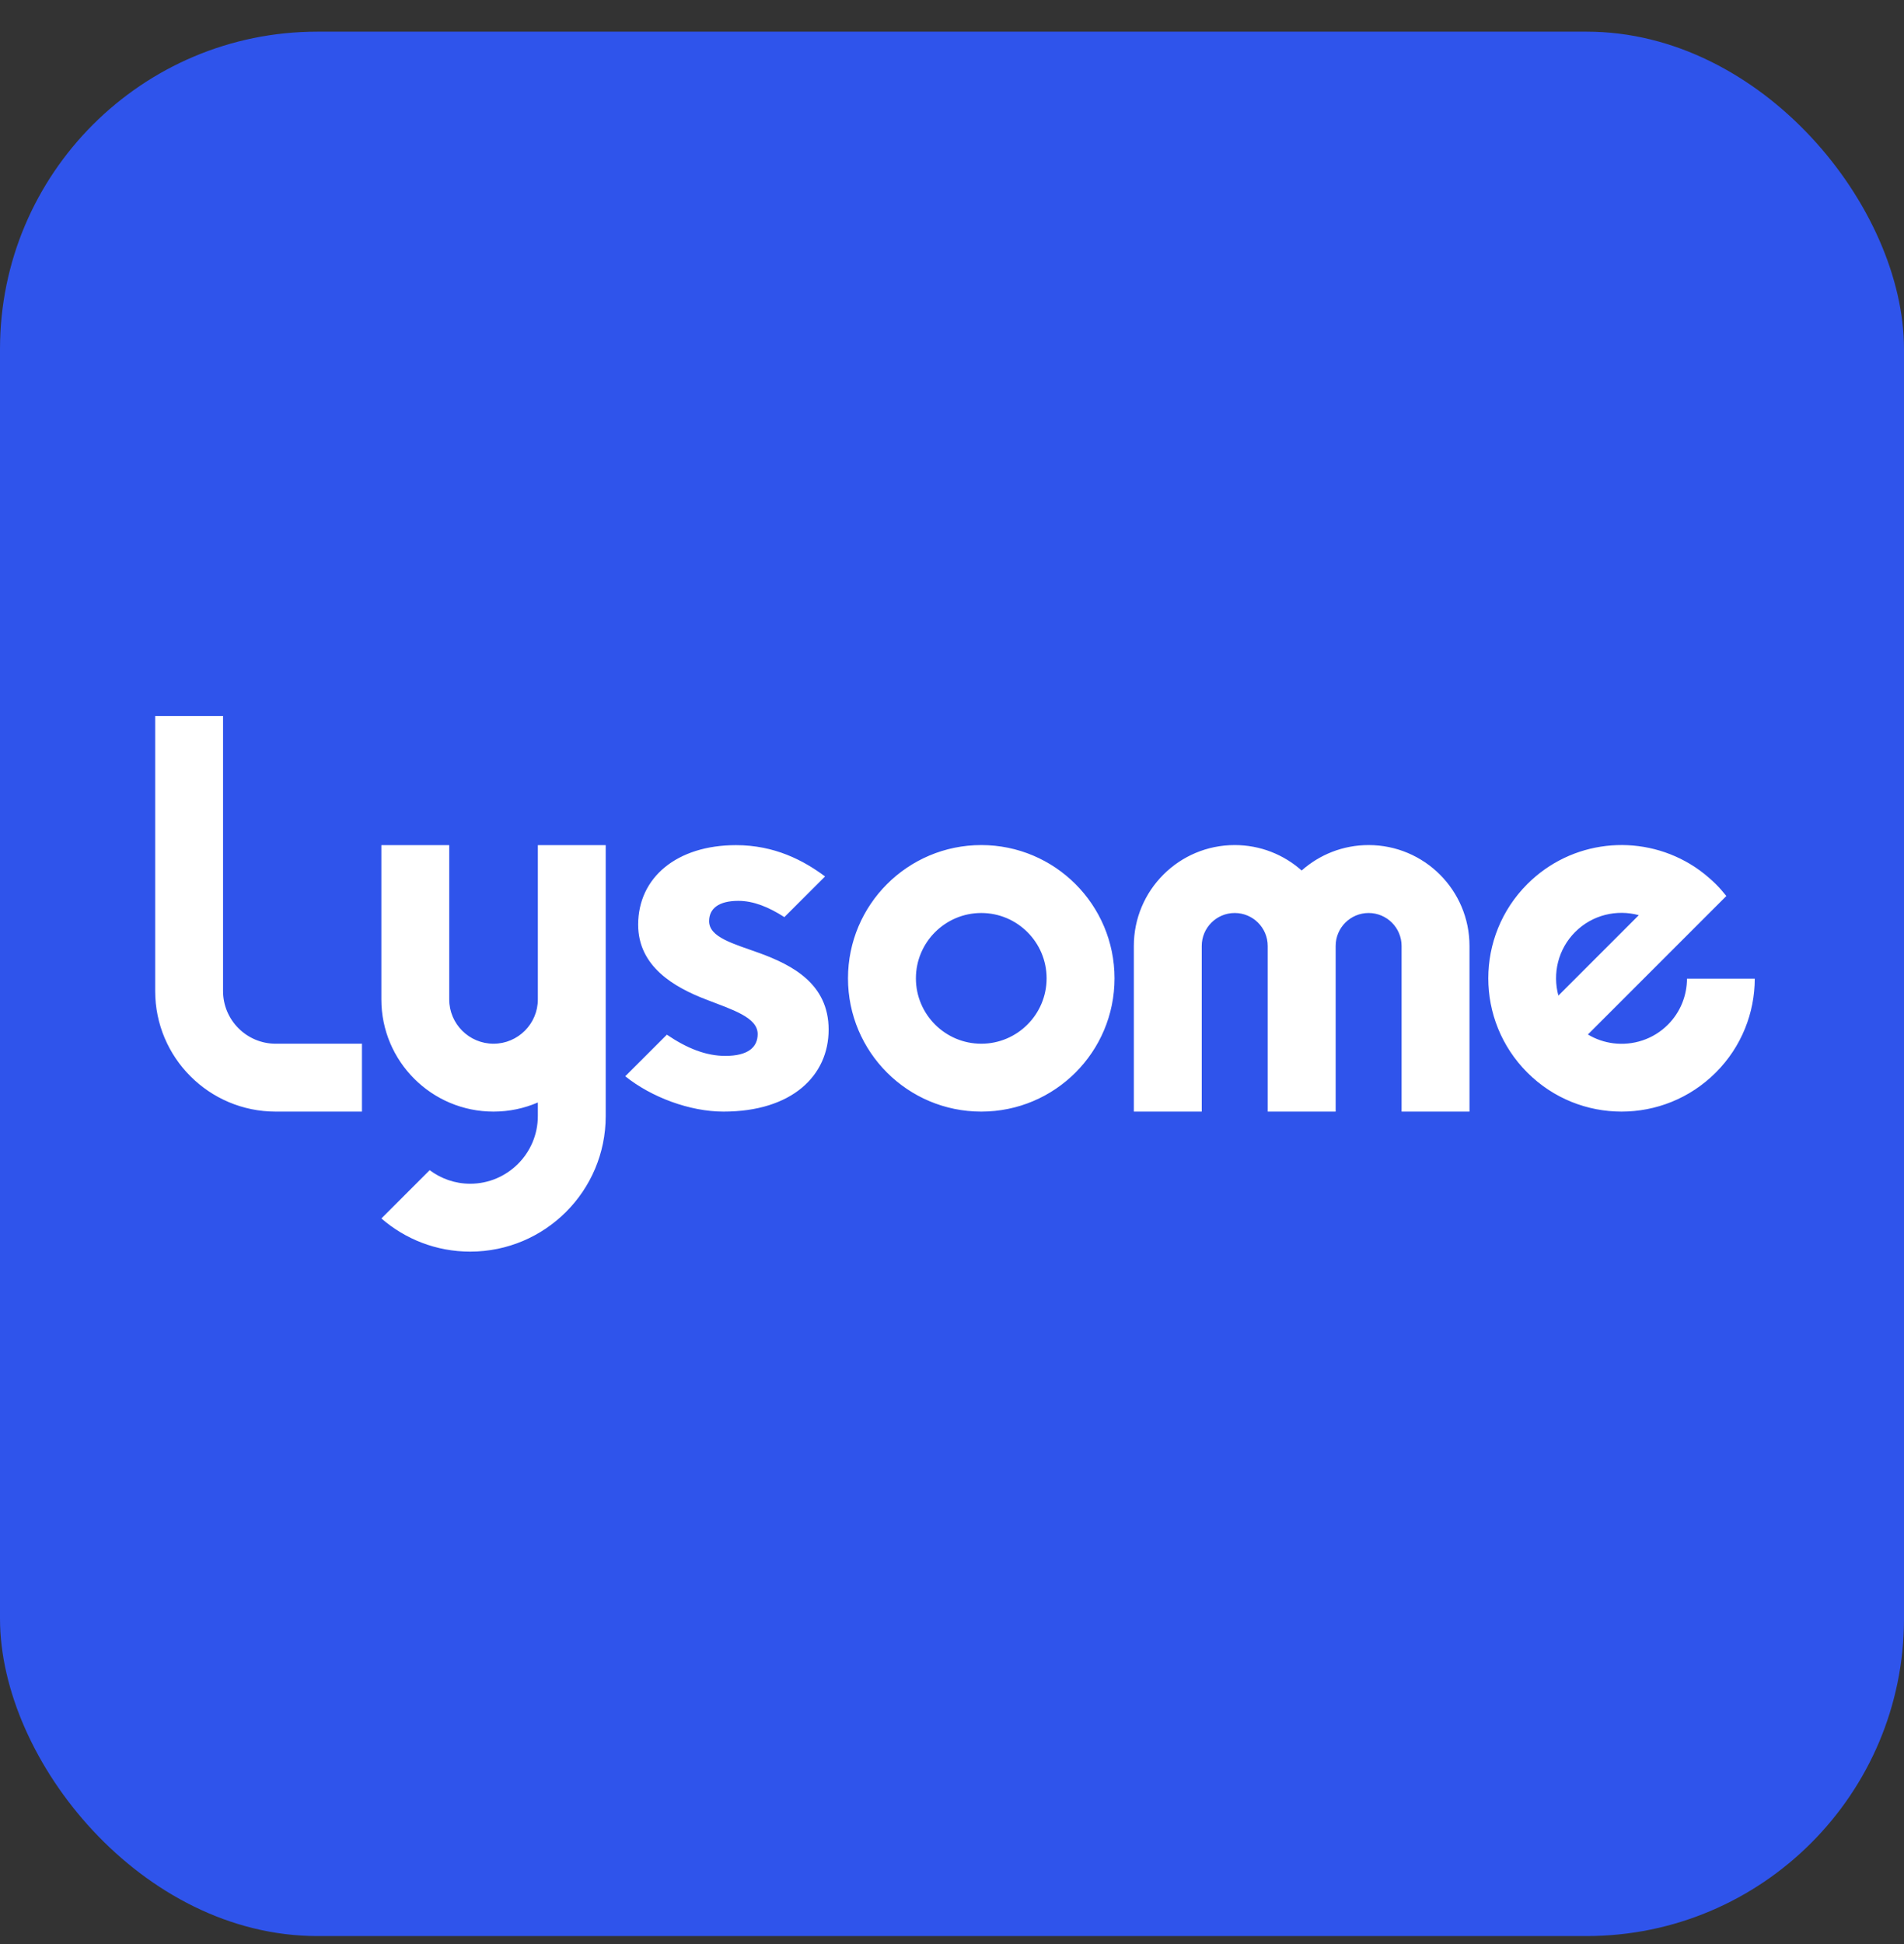
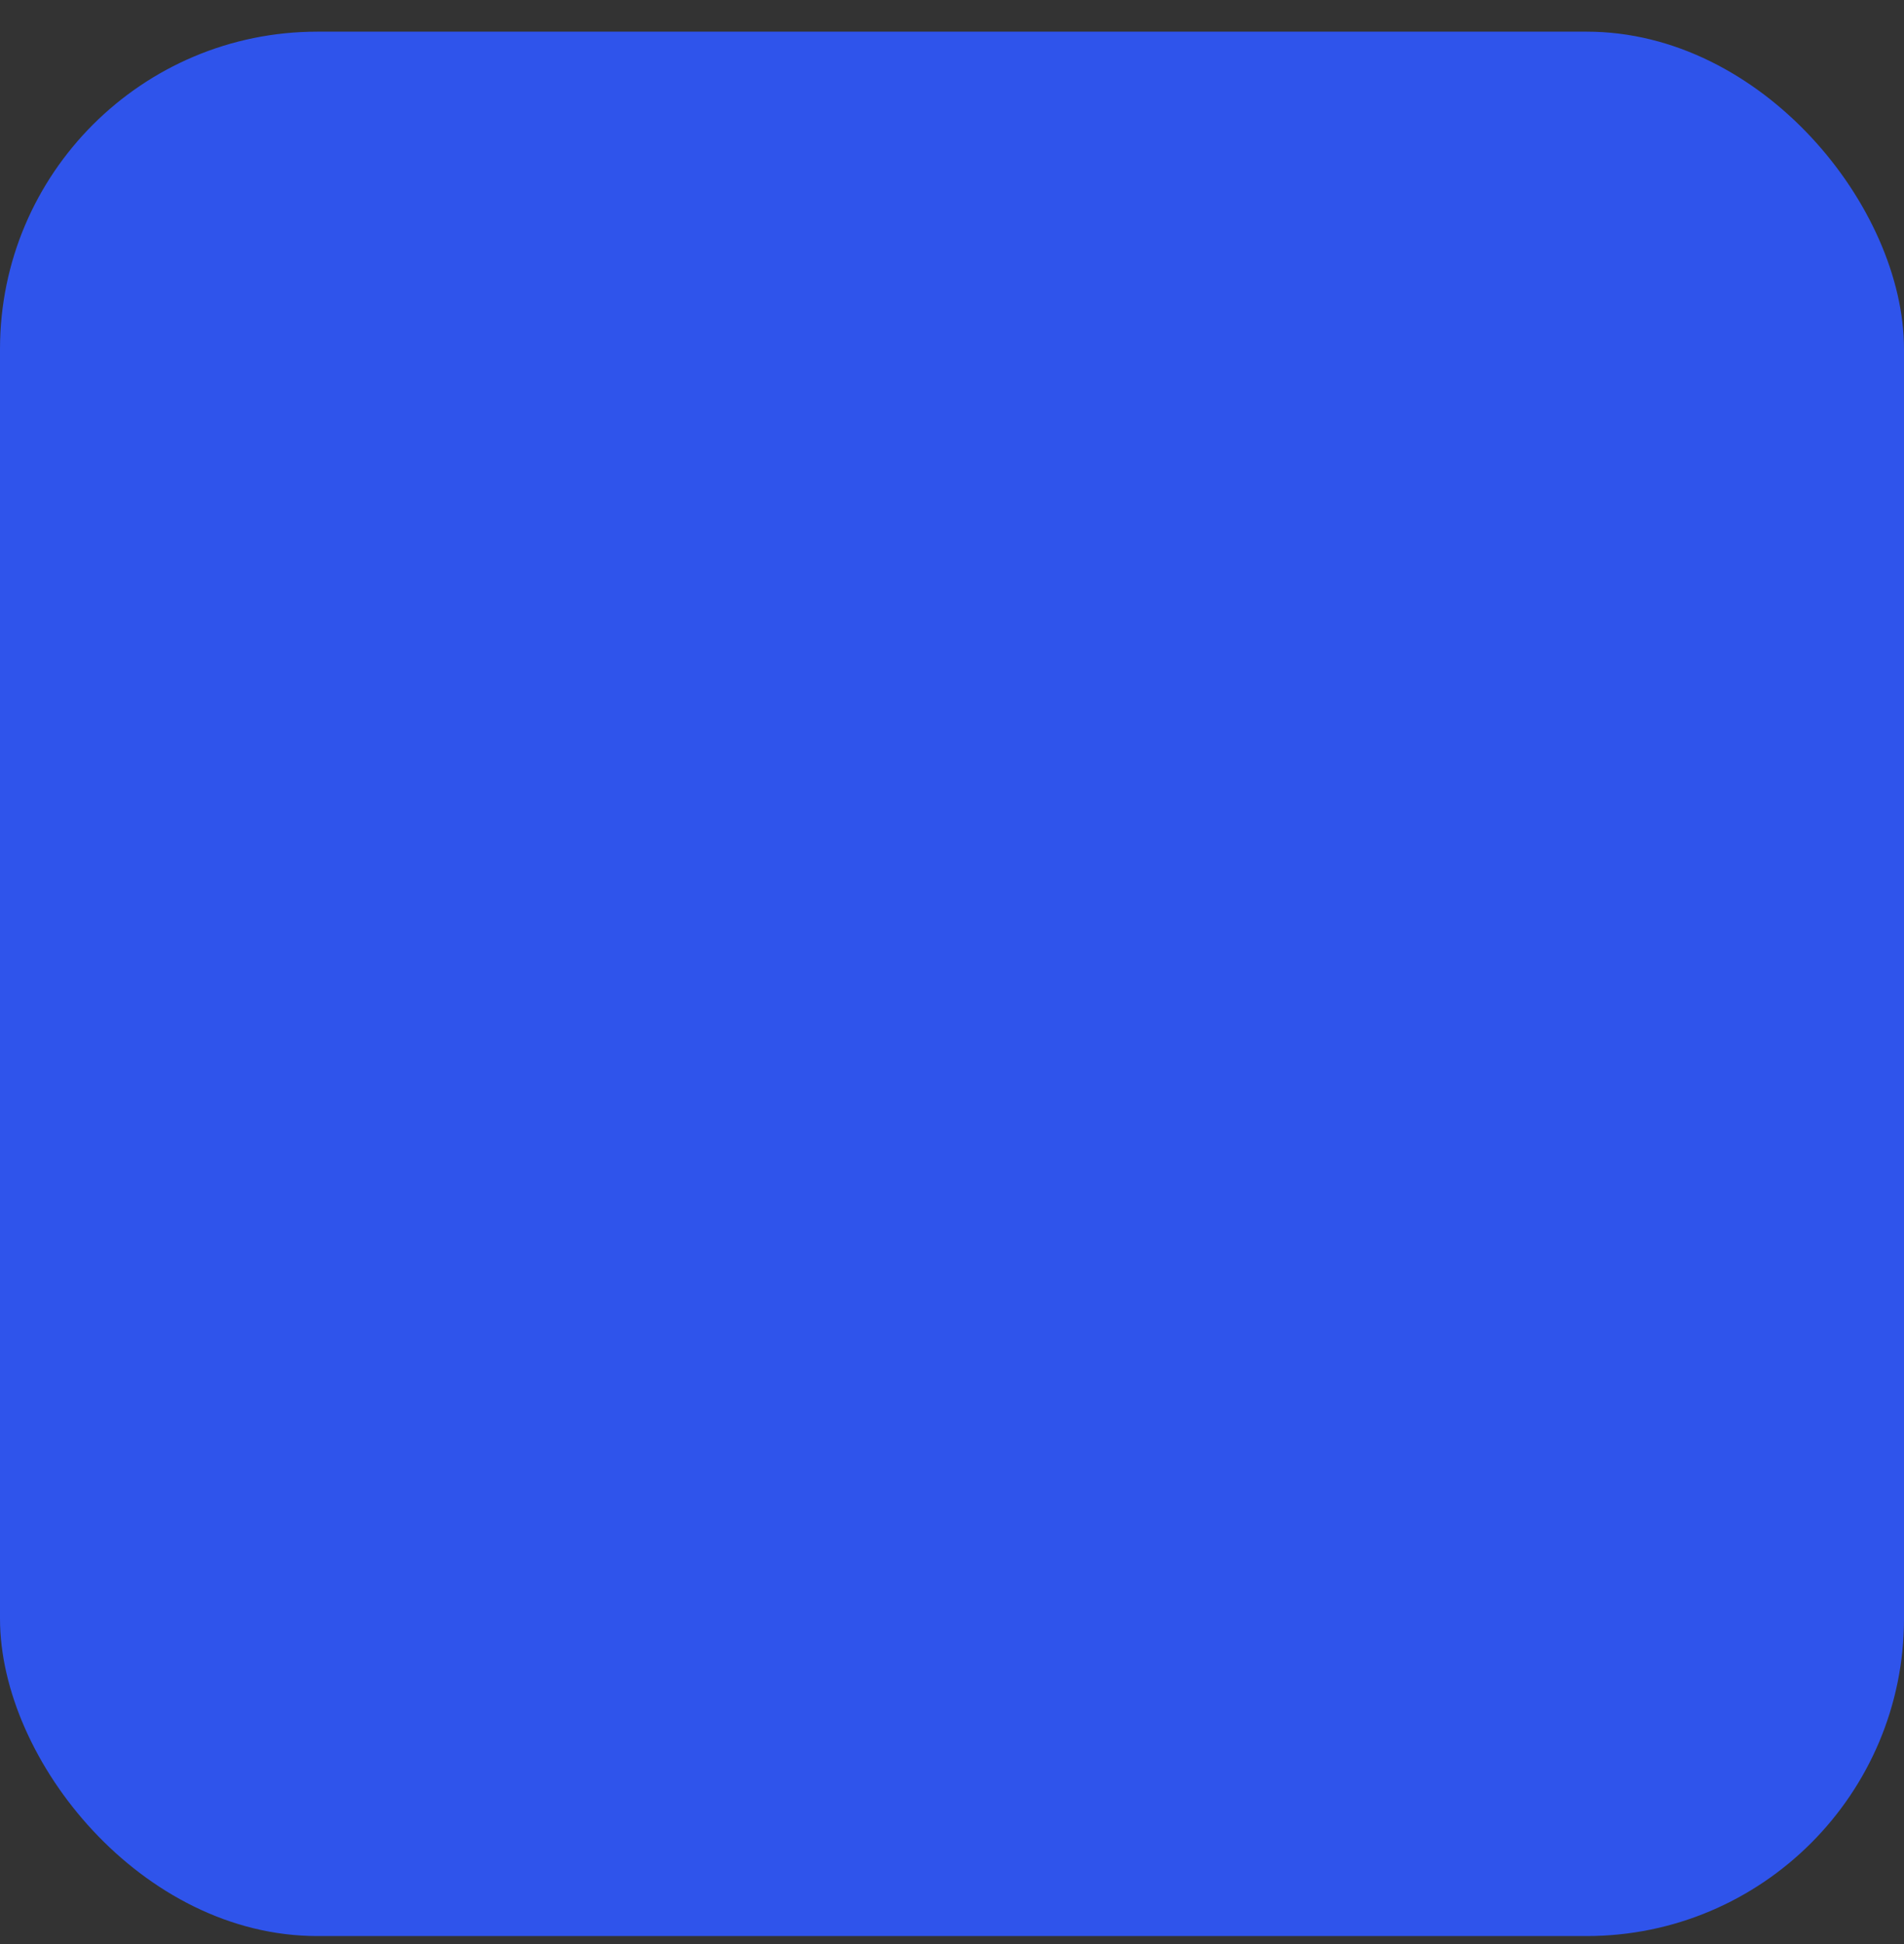
<svg xmlns="http://www.w3.org/2000/svg" fill="none" viewBox="0 0 48 49" height="49" width="48">
  <rect x="0" y="0" width="48" height="49" fill="#333333" stroke="none" />
  <rect fill="#2F54EB" rx="8" height="48" width="48" y="0.798" />
-   <path fill="white" d="M24.738 21.3C22.882 21.3 21.378 22.804 21.378 24.659C21.378 26.515 22.882 28.018 24.738 28.018C26.593 28.018 28.097 26.515 28.097 24.659C28.097 22.804 26.593 21.3 24.738 21.3ZM24.738 26.307C23.829 26.307 23.09 25.567 23.09 24.659C23.09 23.751 23.829 23.012 24.738 23.012C25.646 23.012 26.385 23.75 26.385 24.659C26.385 25.568 25.646 26.307 24.738 26.307ZM9.125 28.018H6.951C5.272 28.018 3.912 26.658 3.912 24.979V18.048H5.623V24.979C5.623 25.712 6.219 26.307 6.951 26.307H9.125V28.018ZM43.521 22.584C43.439 22.48 43.351 22.379 43.255 22.283C43.205 22.234 43.154 22.186 43.102 22.141C42.946 22.002 42.779 21.88 42.605 21.776C41.314 21.002 39.616 21.171 38.504 22.283C37.192 23.595 37.192 25.722 38.504 27.034C39.816 28.346 41.943 28.346 43.255 27.034C43.909 26.38 44.236 25.524 44.238 24.667H42.529C42.527 25.087 42.368 25.507 42.048 25.827C41.673 26.202 41.161 26.357 40.672 26.296C40.448 26.267 40.23 26.194 40.031 26.074L42.295 23.81L43.521 22.584L43.521 22.584ZM39.287 25.094C39.136 24.541 39.277 23.924 39.711 23.49C40.144 23.057 40.761 22.916 41.314 23.067L39.287 25.094ZM15.27 25.19C15.27 25.19 15.27 25.192 15.27 25.192C15.27 25.192 15.27 25.191 15.27 25.191V28.131C15.27 30.018 13.74 31.547 11.853 31.547C10.997 31.547 10.215 31.232 9.615 30.711L10.832 29.494C11.117 29.707 11.47 29.836 11.853 29.836C12.793 29.836 13.559 29.071 13.559 28.13V27.788C13.216 27.936 12.839 28.018 12.442 28.018C10.88 28.018 9.614 26.751 9.614 25.19V21.302H11.325V25.191C11.325 25.806 11.826 26.307 12.442 26.307C13.057 26.307 13.559 25.806 13.559 25.191V21.302H15.27V25.191L15.27 25.19ZM19.151 24.024C18.482 23.783 17.877 23.626 17.877 23.218C17.877 22.898 18.12 22.706 18.615 22.706C18.997 22.706 19.383 22.864 19.774 23.116L20.8 22.091C20.254 21.684 19.526 21.302 18.555 21.302C17.065 21.302 16.088 22.115 16.088 23.307C16.088 24.366 17.005 24.887 17.797 25.191C18.461 25.449 19.101 25.64 19.101 26.063C19.101 26.398 18.855 26.614 18.285 26.614C17.805 26.614 17.324 26.428 16.812 26.079L15.763 27.127C16.417 27.654 17.389 28.018 18.238 28.018C19.968 28.018 20.89 27.111 20.89 25.952C20.89 24.793 19.968 24.324 19.151 24.024ZM34.503 21.3C33.855 21.3 33.264 21.542 32.815 21.941C32.366 21.542 31.775 21.3 31.127 21.3C29.723 21.3 28.584 22.438 28.584 23.843V28.018H30.296V23.843C30.296 23.384 30.669 23.012 31.127 23.012C31.586 23.012 31.959 23.384 31.959 23.843V28.018H33.672V23.843C33.672 23.384 34.044 23.012 34.503 23.012C34.961 23.012 35.334 23.384 35.334 23.843V28.018H37.046V23.843C37.046 22.438 35.907 21.3 34.503 21.3H34.503Z" />
</svg>